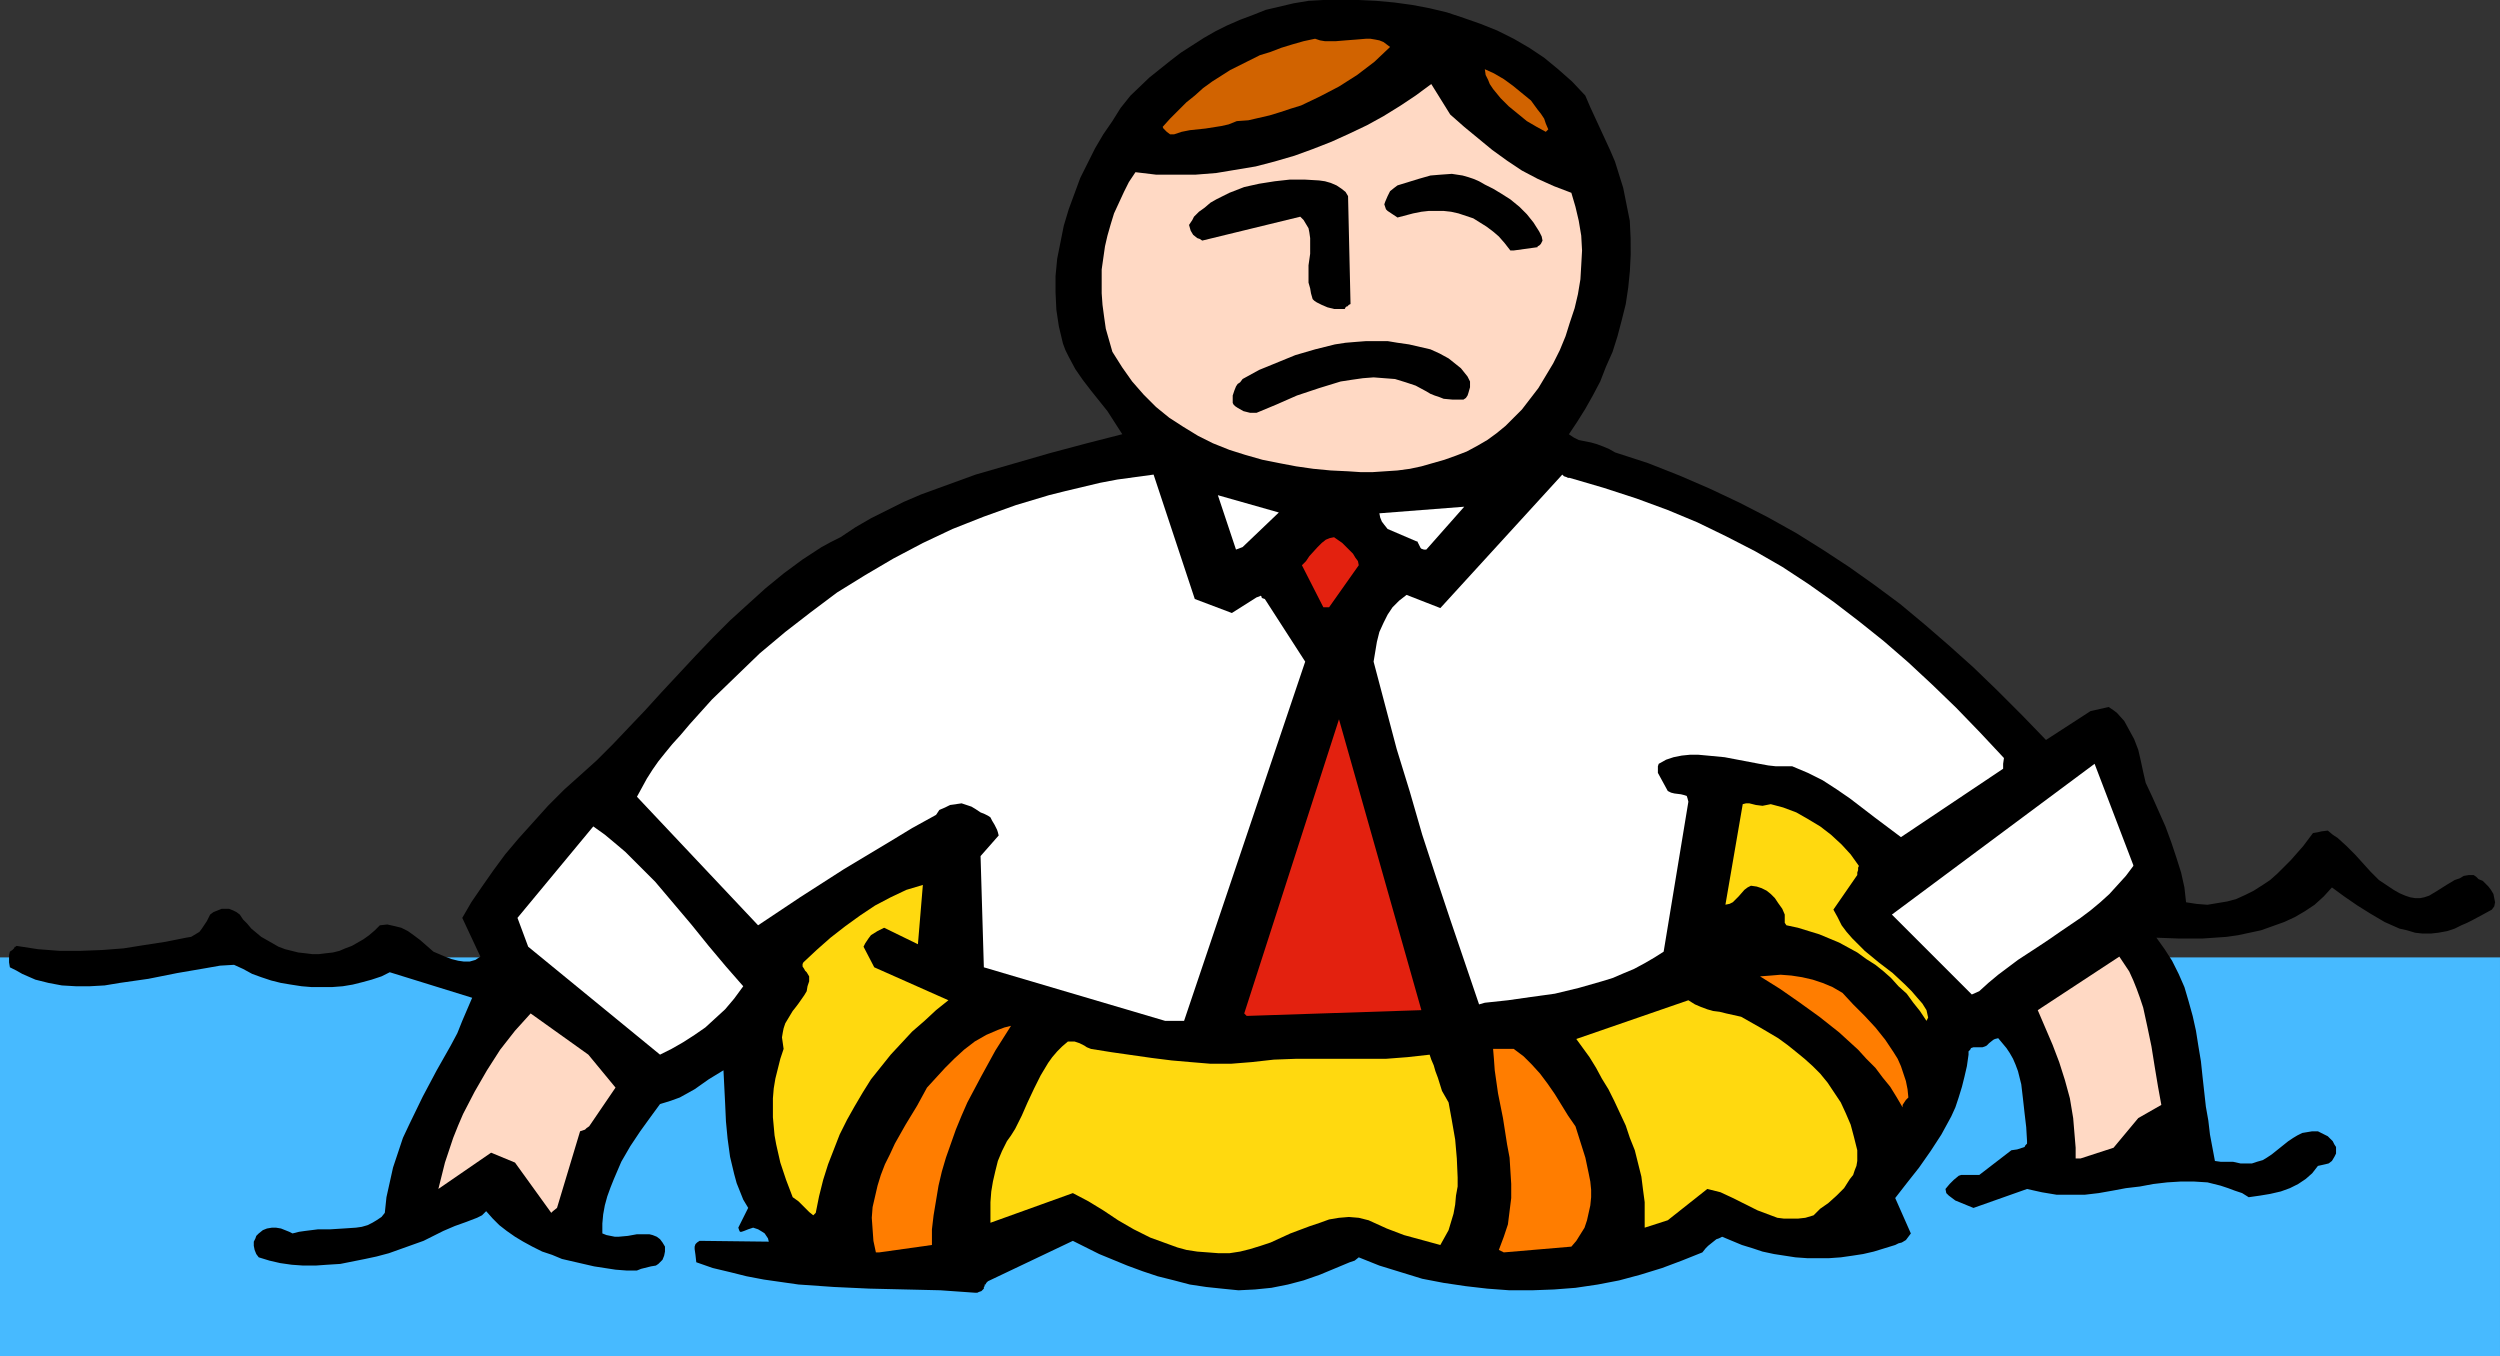
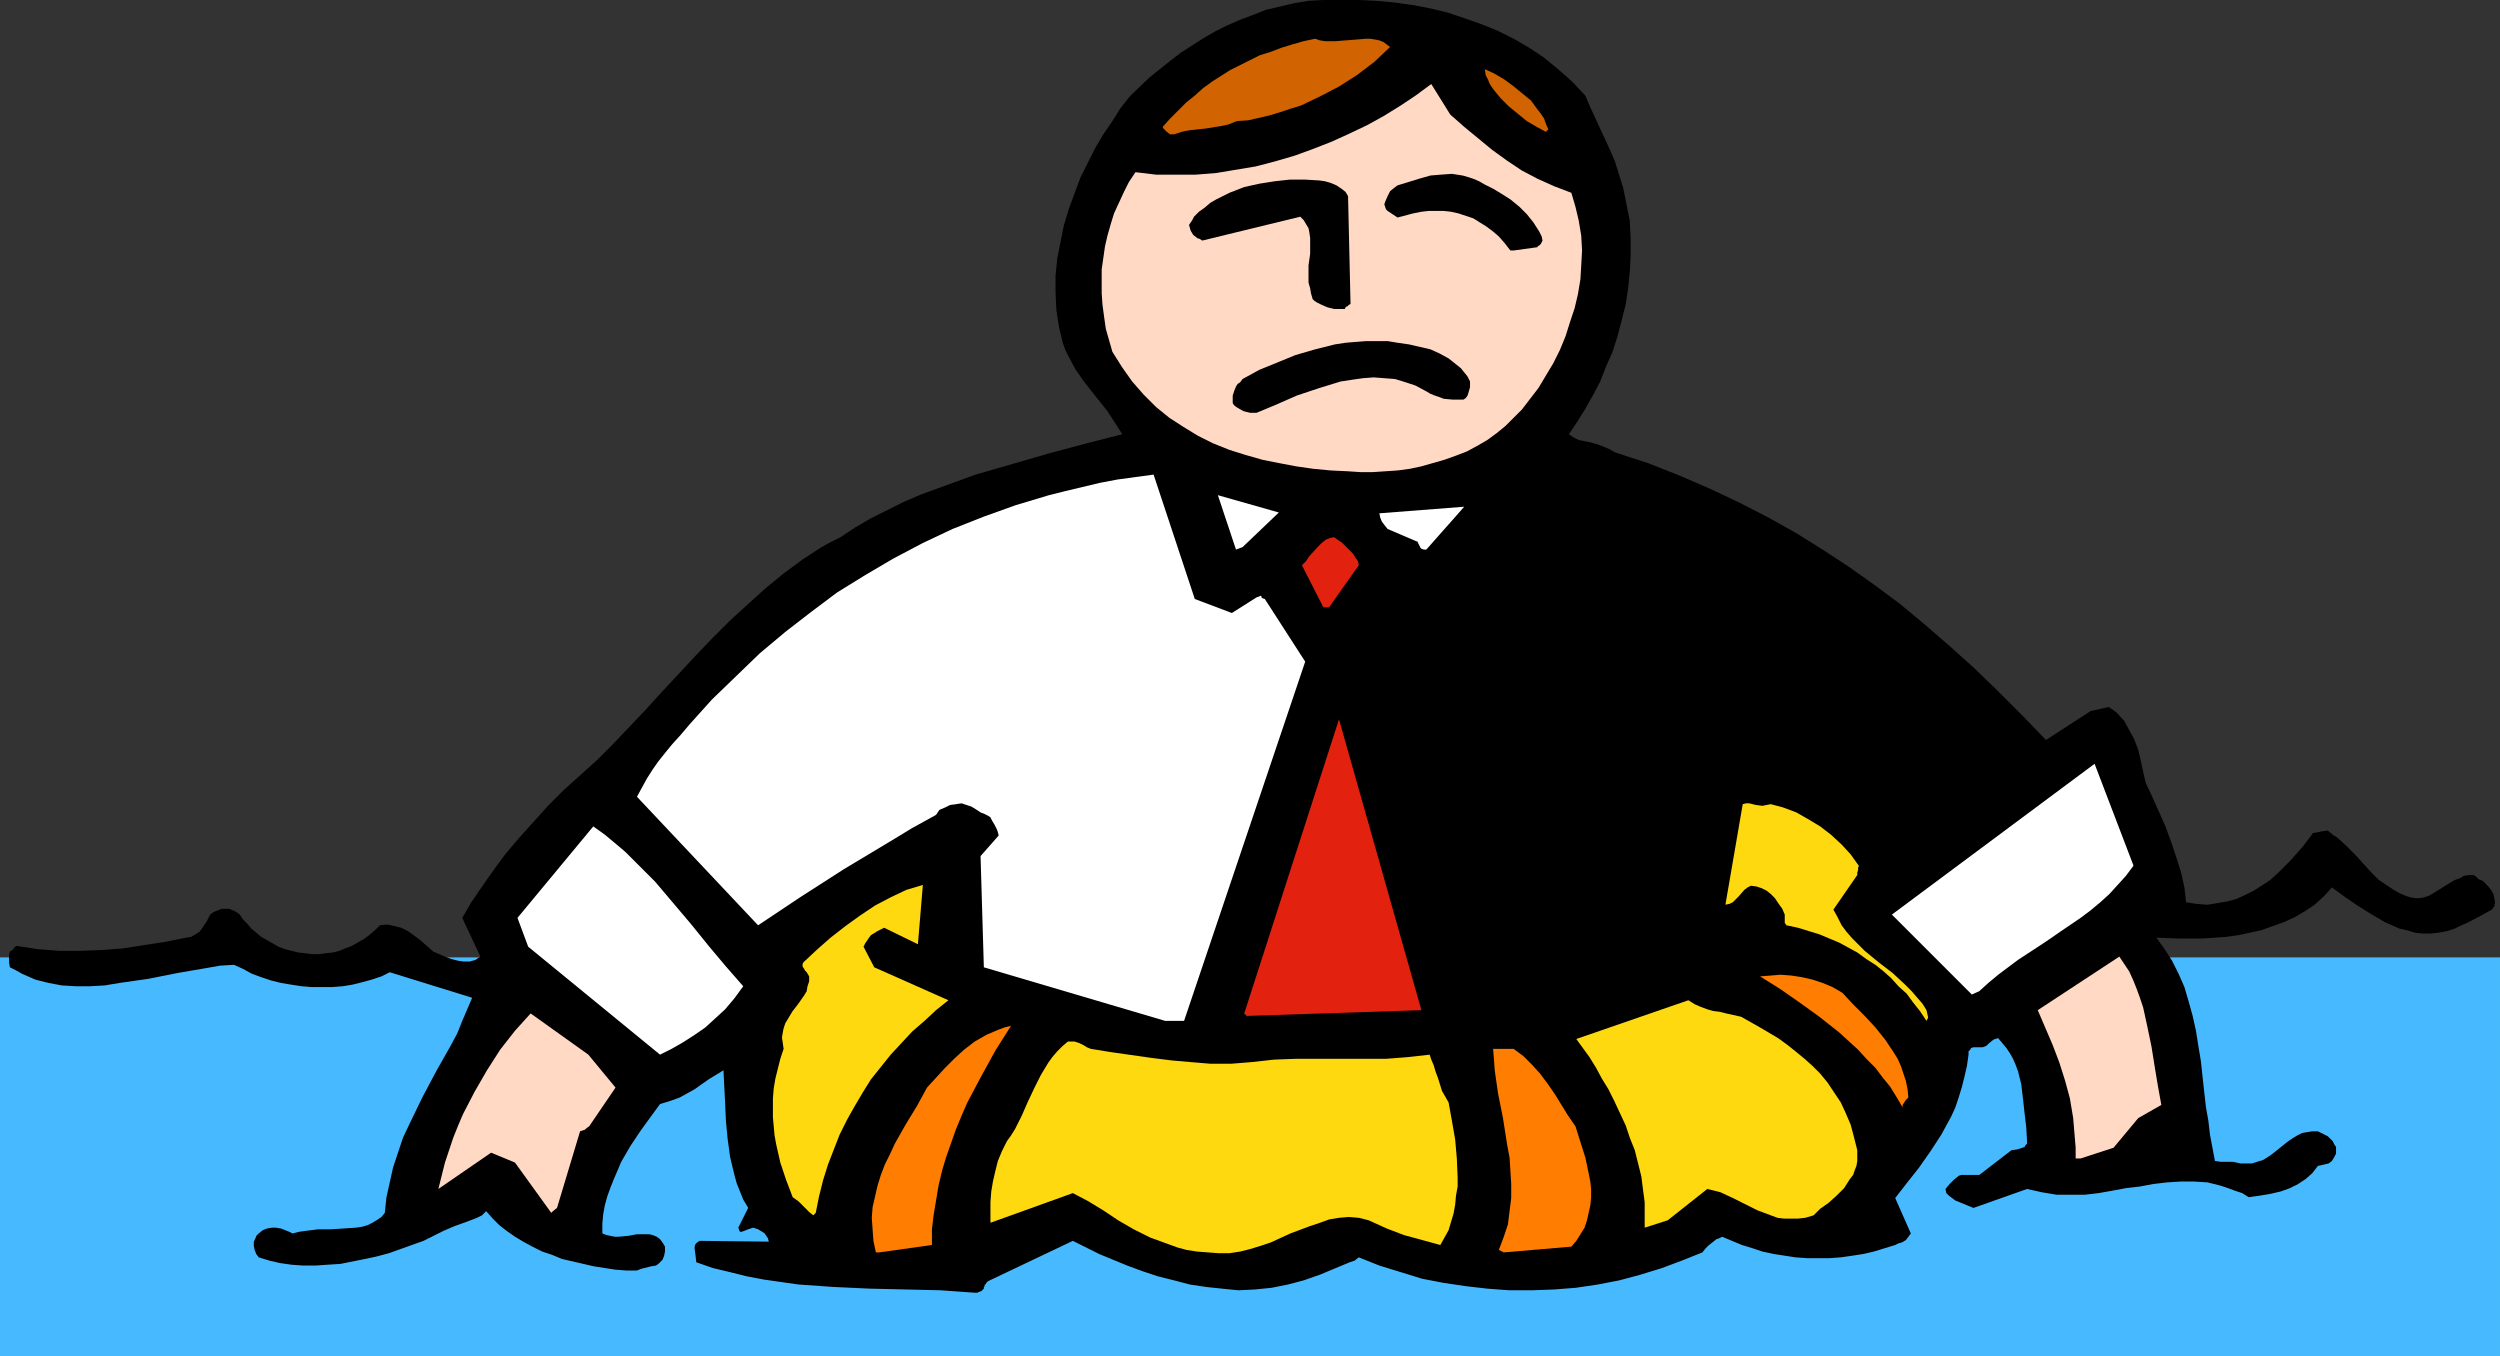
<svg xmlns="http://www.w3.org/2000/svg" xmlns:ns1="http://sodipodi.sourceforge.net/DTD/sodipodi-0.dtd" xmlns:ns2="http://www.inkscape.org/namespaces/inkscape" version="1.0" width="129.724mm" height="70.373mm" id="svg25" ns1:docname="Staying Afloat.wmf">
  <rect width="100%" height="100%" fill="#333333" stroke="none" />
  <ns1:namedview id="namedview25" pagecolor="#ffffff" bordercolor="#000000" borderopacity="0.25" ns2:showpageshadow="2" ns2:pageopacity="0.0" ns2:pagecheckerboard="0" ns2:deskcolor="#d1d1d1" ns2:document-units="mm" />
  <defs id="defs1">
    <pattern id="WMFhbasepattern" patternUnits="userSpaceOnUse" width="6" height="6" x="0" y="0" />
  </defs>
  <path style="fill:#47baff;fill-opacity:1;fill-rule:evenodd;stroke:none" d="m 0,187.768 h 490.294 v 78.21 H 0 Z" id="path1" />
  <path style="fill:#000000;fill-opacity:1;fill-rule:evenodd;stroke:none" d="m 191.334,253.535 h 0.323 l 0.323,-0.162 0.485,-0.162 0.485,-0.485 v -0.323 l 0.162,-0.162 v -0.162 -0.162 h 0.162 l 0.162,-0.323 0.323,-0.323 16.645,-7.918 2.586,1.293 2.586,1.293 2.747,1.131 2.747,1.131 3.07,1.131 2.909,0.97 3.232,0.808 3.07,0.808 3.232,0.485 3.07,0.323 3.232,0.323 3.232,-0.162 3.232,-0.323 3.232,-0.646 3.07,-0.808 3.232,-1.131 1.939,-0.808 1.939,-0.808 1.939,-0.808 0.97,-0.323 0.808,-0.646 4.04,1.616 4.202,1.293 4.202,1.293 4.202,0.808 4.363,0.646 4.202,0.485 4.363,0.323 h 4.363 l 4.363,-0.162 4.202,-0.323 4.363,-0.646 4.202,-0.808 4.202,-1.131 4.202,-1.293 3.878,-1.454 4.04,-1.616 0.646,-0.808 0.485,-0.485 0.808,-0.646 0.808,-0.646 0.485,-0.162 0.646,-0.323 1.939,0.808 1.939,0.808 2.101,0.646 1.939,0.646 2.262,0.485 2.101,0.323 2.101,0.323 2.262,0.162 h 2.262 2.101 l 2.262,-0.162 2.262,-0.323 2.101,-0.323 2.101,-0.485 2.101,-0.646 2.101,-0.646 0.646,-0.323 0.646,-0.162 0.808,-0.485 0.485,-0.646 0.485,-0.646 -3.07,-6.948 2.262,-2.909 2.424,-3.07 2.262,-3.232 2.101,-3.232 0.97,-1.777 0.97,-1.777 0.808,-1.777 0.646,-1.939 0.646,-2.101 0.485,-1.939 0.485,-2.101 0.323,-2.262 v -0.646 l 0.323,-0.323 0.162,-0.323 0.485,-0.162 h 0.97 0.808 l 0.485,-0.162 0.323,-0.162 0.485,-0.485 0.808,-0.646 0.323,-0.162 0.646,-0.162 0.808,0.97 0.808,0.97 0.646,0.97 0.646,1.131 0.485,1.131 0.485,1.293 0.646,2.585 0.323,2.747 0.323,2.909 0.323,2.747 0.162,2.747 v 0.485 l -0.323,0.323 -0.162,0.323 -0.485,0.162 -0.97,0.323 -1.131,0.162 -6.302,4.848 h -3.07 -0.485 l -0.485,0.162 -0.97,0.808 -0.808,0.808 -0.808,0.97 0.162,0.808 0.485,0.485 0.646,0.485 0.646,0.485 3.555,1.454 10.504,-3.717 1.454,0.323 1.454,0.323 2.909,0.485 h 2.747 2.747 l 2.747,-0.323 2.747,-0.485 2.586,-0.485 2.747,-0.323 2.586,-0.485 2.747,-0.323 2.586,-0.162 h 2.747 l 2.586,0.162 2.586,0.646 1.454,0.485 1.293,0.485 1.454,0.485 1.293,0.808 2.262,-0.323 1.939,-0.323 2.101,-0.485 1.778,-0.646 1.616,-0.808 1.454,-0.97 1.293,-1.131 1.131,-1.454 1.454,-0.323 0.646,-0.162 0.646,-0.485 0.485,-0.808 0.323,-0.646 v -0.646 -0.646 l -0.323,-0.485 -0.323,-0.646 -0.97,-0.97 -0.646,-0.323 -0.646,-0.323 -0.646,-0.323 h -1.131 l -0.97,0.162 -0.97,0.162 -0.97,0.485 -0.808,0.485 -0.97,0.646 -1.616,1.293 -1.616,1.293 -0.97,0.646 -0.808,0.485 -1.131,0.323 -0.97,0.323 h -1.131 -1.131 l -1.454,-0.323 h -1.293 -1.131 l -1.131,-0.162 -0.485,-2.585 -0.485,-2.585 -0.323,-2.747 -0.485,-2.747 -0.646,-5.817 -0.323,-3.07 -0.485,-2.909 -0.485,-3.07 -0.646,-2.909 -0.808,-2.909 -0.808,-2.747 -1.131,-2.585 -1.293,-2.585 -1.454,-2.262 -1.616,-2.262 4.363,0.162 h 4.686 l 4.686,-0.323 2.262,-0.323 2.262,-0.485 2.262,-0.485 2.262,-0.808 2.262,-0.808 2.101,-0.97 1.939,-1.131 1.939,-1.293 1.778,-1.616 1.616,-1.777 2.424,1.777 2.586,1.777 2.586,1.616 2.747,1.616 1.454,0.646 1.454,0.646 1.454,0.323 1.616,0.485 1.454,0.162 h 1.616 l 1.454,-0.162 1.778,-0.323 1.454,-0.485 1.293,-0.646 1.131,-0.485 0.97,-0.485 2.101,-1.131 1.778,-0.97 0.485,-0.646 0.162,-0.808 -0.162,-0.808 -0.162,-0.808 -0.485,-0.808 -0.485,-0.646 -0.646,-0.646 -0.485,-0.485 -0.808,-0.323 -0.485,-0.485 -0.485,-0.323 h -0.162 -0.808 l -0.97,0.162 -0.808,0.485 -0.97,0.323 -1.616,0.97 -1.778,1.131 -1.616,0.97 -0.97,0.323 -0.808,0.162 h -0.97 l -0.97,-0.162 -0.97,-0.323 -1.131,-0.485 -1.131,-0.646 -0.97,-0.646 -1.939,-1.293 -1.616,-1.616 -3.07,-3.393 -1.616,-1.616 -1.778,-1.616 -0.97,-0.646 -0.97,-0.808 -1.293,0.162 -0.646,0.162 -0.97,0.162 -0.97,1.293 -0.97,1.293 -2.424,2.747 -1.293,1.293 -1.293,1.293 -1.454,1.293 -1.454,0.97 -1.778,1.131 -1.616,0.808 -1.778,0.808 -1.778,0.485 -1.939,0.323 -1.939,0.323 -2.101,-0.162 -2.101,-0.323 -0.323,-2.909 -0.646,-2.909 -0.97,-3.07 -0.97,-2.909 -1.131,-3.07 -1.293,-2.909 -1.293,-2.909 -1.293,-2.747 -0.485,-2.101 -0.485,-2.262 -0.485,-2.101 -0.808,-2.101 -0.97,-1.777 -0.97,-1.777 -1.454,-1.616 -0.646,-0.485 -0.97,-0.646 -3.555,0.808 -8.726,5.656 -4.686,-4.848 -4.848,-4.848 -4.686,-4.525 -4.686,-4.201 -4.848,-4.201 -4.848,-4.04 -5.01,-3.717 -5.01,-3.555 -5.171,-3.393 -5.171,-3.232 -5.494,-3.07 -5.656,-2.909 -5.818,-2.747 -5.979,-2.585 -6.141,-2.424 -6.464,-2.101 -1.131,-0.646 -1.131,-0.485 -1.293,-0.485 -1.131,-0.323 -2.424,-0.485 -0.97,-0.485 -0.97,-0.646 1.616,-2.424 1.616,-2.585 1.454,-2.585 1.454,-2.747 1.131,-2.909 1.293,-2.909 0.97,-3.07 0.808,-3.07 0.808,-3.232 0.485,-3.232 0.323,-3.232 0.162,-3.232 V 46.699 l -0.162,-3.393 -0.646,-3.232 -0.646,-3.232 -0.808,-2.585 -0.808,-2.585 -0.97,-2.262 -0.97,-2.101 -0.97,-2.101 -0.97,-2.101 -0.97,-2.101 -0.97,-2.262 -2.586,-2.747 -2.747,-2.424 -2.747,-2.262 -2.909,-1.939 -3.07,-1.777 -3.232,-1.616 -3.232,-1.293 -3.232,-1.131 -3.394,-1.131 -3.394,-0.808 -3.394,-0.646 -3.555,-0.485 L 269.872,0.162 266.478,0 h -3.555 -3.394 l -2.909,0.162 -2.909,0.485 -2.747,0.646 -2.747,0.646 -2.424,0.97 -2.586,0.97 -2.586,1.131 -2.262,1.131 -2.262,1.293 -2.262,1.454 -2.262,1.454 -2.101,1.616 -4.04,3.232 -3.717,3.555 -1.939,2.424 -1.616,2.585 -1.778,2.585 -1.616,2.747 -1.454,2.909 -1.454,2.909 -1.131,3.07 -1.131,3.07 -0.97,3.232 -0.646,3.232 -0.646,3.232 -0.323,3.393 v 3.232 l 0.162,3.393 0.485,3.232 0.808,3.393 0.485,1.293 0.646,1.293 1.293,2.424 1.454,2.101 1.616,2.101 3.232,4.04 1.454,2.262 1.454,2.262 -6.949,1.777 -7.272,1.939 -7.272,2.101 -7.272,2.101 -3.555,1.293 -3.555,1.293 -3.555,1.293 -3.394,1.454 -3.232,1.616 -3.232,1.616 -3.07,1.777 -2.909,1.939 -1.939,0.97 -1.778,0.97 -3.717,2.424 -3.717,2.747 -3.555,2.909 -3.394,3.07 -3.555,3.232 -3.394,3.393 -3.394,3.555 -6.626,7.11 -3.232,3.555 -3.232,3.393 -3.07,3.232 -3.232,3.232 -3.232,2.909 -3.07,2.747 -3.232,3.232 -2.909,3.232 -2.909,3.232 -2.586,3.07 -2.262,3.07 -2.262,3.232 -2.101,3.07 -1.778,3.07 3.555,7.595 -0.485,0.323 -0.485,0.323 -1.131,0.323 h -1.131 l -1.131,-0.162 -1.293,-0.323 -1.293,-0.485 -1.131,-0.485 -1.131,-0.485 -1.293,-1.131 -1.293,-1.131 -1.293,-0.97 -1.131,-0.808 -1.293,-0.646 -1.293,-0.323 -1.454,-0.323 -1.454,0.162 -0.97,0.97 -1.131,0.97 -1.131,0.808 -1.131,0.646 -1.131,0.646 -1.293,0.485 -1.131,0.485 -1.293,0.323 -1.454,0.162 -1.293,0.162 h -1.293 l -1.293,-0.162 -1.454,-0.162 -1.293,-0.323 -1.293,-0.323 -1.293,-0.485 -2.262,-1.293 -1.131,-0.646 -1.939,-1.616 -0.808,-0.97 -0.808,-0.808 -0.646,-0.97 -0.646,-0.485 -0.646,-0.323 -0.808,-0.323 H 44.117 43.47 l -0.808,0.323 -0.808,0.323 -0.646,0.485 -0.646,1.293 -0.97,1.454 -0.485,0.646 -0.808,0.485 -0.808,0.485 -0.97,0.162 -4.04,0.808 -4.202,0.646 -4.04,0.646 -4.202,0.323 -4.202,0.162 H 11.635 L 7.434,186.152 3.232,185.505 3.07,185.667 H 2.909 l -0.162,0.323 -0.323,0.323 -0.485,0.323 -0.162,0.646 v 0.646 0.808 l 0.162,0.97 1.293,0.646 1.131,0.646 2.586,1.131 2.586,0.646 2.586,0.485 2.747,0.162 h 2.747 l 2.909,-0.162 2.909,-0.485 5.656,-0.808 5.656,-1.131 5.656,-0.97 2.747,-0.485 2.747,-0.162 1.778,0.808 1.778,0.97 1.778,0.646 1.939,0.646 1.939,0.485 1.939,0.323 2.101,0.323 1.939,0.162 h 2.101 1.939 l 2.101,-0.162 1.939,-0.323 1.939,-0.485 1.778,-0.485 1.939,-0.646 1.616,-0.808 16.16,5.009 -0.97,2.262 -0.97,2.262 -0.97,2.424 -1.293,2.424 -2.747,4.848 -2.747,5.171 -2.586,5.332 -1.293,2.747 -0.97,2.909 -0.97,2.909 -0.646,2.909 -0.646,2.909 -0.323,3.07 -0.646,0.808 -0.97,0.646 -0.808,0.485 -0.97,0.485 -1.131,0.323 -1.131,0.162 -2.424,0.162 -2.586,0.162 H 62.378 l -2.586,0.323 -1.131,0.162 -1.293,0.323 -0.646,-0.323 -0.808,-0.323 -0.808,-0.323 -0.97,-0.162 H 53.328 l -0.97,0.162 -0.808,0.323 -0.808,0.646 -0.162,0.162 -0.323,0.323 -0.162,0.485 -0.323,0.646 v 0.808 l 0.162,0.808 0.323,0.808 0.485,0.646 2.101,0.646 2.101,0.485 2.262,0.323 2.262,0.162 h 2.424 l 2.262,-0.162 2.586,-0.162 2.424,-0.485 2.424,-0.485 2.262,-0.485 2.424,-0.646 2.262,-0.808 2.262,-0.808 2.262,-0.808 1.939,-0.97 1.939,-0.97 1.131,-0.485 1.131,-0.485 2.262,-0.808 2.101,-0.808 0.97,-0.485 0.808,-0.808 1.293,1.454 1.293,1.293 1.454,1.131 1.616,1.131 1.616,0.97 1.778,0.97 1.939,0.97 1.939,0.646 1.939,0.808 2.101,0.485 2.101,0.485 2.101,0.485 2.101,0.323 2.101,0.323 2.101,0.162 h 2.101 l 0.808,-0.323 0.646,-0.162 0.646,-0.162 0.646,-0.162 0.97,-0.162 0.485,-0.323 0.323,-0.323 0.485,-0.485 0.323,-0.808 0.162,-0.808 v -0.97 l -0.485,-0.808 -0.485,-0.646 -0.646,-0.485 -0.808,-0.323 -0.646,-0.162 h -0.808 -1.616 l -1.778,0.323 -1.778,0.162 h -0.808 l -0.808,-0.162 -0.808,-0.162 -0.808,-0.323 v -1.939 l 0.162,-1.777 0.323,-1.777 0.485,-1.777 0.646,-1.777 0.646,-1.616 1.454,-3.393 1.778,-3.07 1.939,-2.909 2.101,-2.909 1.778,-2.424 2.101,-0.646 1.778,-0.646 1.454,-0.808 1.454,-0.808 2.747,-1.939 2.909,-1.777 0.162,3.232 0.162,3.232 0.162,3.555 0.323,3.393 0.485,3.555 0.808,3.393 0.485,1.777 0.646,1.616 0.646,1.616 0.97,1.616 -1.939,3.878 0.162,0.485 0.162,0.323 h 0.323 l 0.485,-0.162 0.808,-0.323 0.485,-0.162 0.485,-0.162 0.97,0.323 0.808,0.485 0.485,0.323 0.646,0.97 0.162,0.646 -13.574,-0.162 -0.485,0.323 -0.323,0.323 -0.162,0.485 v 0.485 l 0.162,1.131 0.162,1.454 3.232,1.131 3.394,0.808 3.232,0.808 3.394,0.646 3.394,0.485 3.394,0.485 6.949,0.485 6.949,0.323 6.949,0.162 6.949,0.162 z" id="path2" />
  <path style="fill:#ff7d00;fill-opacity:1;fill-rule:evenodd;stroke:none" d="m 172.427,245.617 10.342,-1.454 v -3.07 l 0.323,-2.747 0.485,-2.909 0.485,-2.909 0.646,-2.747 0.808,-2.747 0.97,-2.747 0.97,-2.747 1.131,-2.747 1.131,-2.585 2.747,-5.171 2.747,-5.009 3.07,-4.848 -1.293,0.323 -1.293,0.485 -1.131,0.485 -1.131,0.485 -2.262,1.293 -2.101,1.616 -1.939,1.777 -1.778,1.777 -3.555,3.878 -1.939,3.555 -2.262,3.717 -2.101,3.717 -0.97,2.101 -0.97,1.939 -0.808,2.101 -0.646,2.101 -0.485,2.101 -0.485,2.101 -0.162,2.101 0.162,2.262 0.162,2.262 0.485,2.262 z" id="path3" />
  <path style="fill:#ffd90f;fill-opacity:1;fill-rule:evenodd;stroke:none" d="m 236.905,245.617 2.101,0.162 h 2.101 l 2.101,-0.323 1.939,-0.485 2.101,-0.646 1.939,-0.646 3.878,-1.777 3.878,-1.454 1.939,-0.646 1.778,-0.646 1.939,-0.323 1.939,-0.162 1.939,0.162 1.939,0.485 1.778,0.808 1.778,0.808 3.394,1.293 3.555,0.97 3.555,0.97 0.808,-1.454 0.808,-1.454 0.485,-1.616 0.485,-1.616 0.323,-1.777 0.162,-1.777 0.323,-1.777 v -1.777 l -0.162,-3.717 -0.323,-3.717 -0.646,-3.717 -0.646,-3.555 -0.646,-1.131 -0.646,-1.131 -0.808,-2.585 -0.485,-1.293 -0.323,-1.131 -0.485,-1.131 -0.323,-0.97 -4.363,0.485 -4.202,0.323 h -4.363 -13.251 l -4.363,0.162 -4.363,0.485 -4.04,0.323 h -4.04 l -3.878,-0.323 -3.717,-0.323 -3.878,-0.485 -7.918,-1.131 -4.04,-0.646 -0.808,-0.323 -0.485,-0.323 -0.97,-0.485 -0.97,-0.323 h -0.646 -0.646 l -1.131,0.97 -0.97,0.97 -0.97,1.131 -0.808,1.131 -1.454,2.424 -1.293,2.585 -1.293,2.747 -1.131,2.585 -1.293,2.585 -0.808,1.293 -0.808,1.131 -0.97,1.939 -0.808,1.939 -0.485,1.939 -0.485,2.101 -0.323,1.939 -0.162,2.101 v 2.101 1.939 l 16.16,-5.817 3.07,1.616 2.909,1.777 2.909,1.939 3.07,1.777 3.232,1.616 1.778,0.646 1.778,0.646 1.778,0.646 1.778,0.485 2.101,0.323 z" id="path4" />
  <path style="fill:#ff7d00;fill-opacity:1;fill-rule:evenodd;stroke:none" d="m 294.92,245.617 13.251,-1.131 0.97,-1.131 0.808,-1.293 0.808,-1.293 0.485,-1.454 0.323,-1.454 0.323,-1.454 0.162,-1.616 v -1.454 l -0.162,-1.616 -0.323,-1.616 -0.646,-3.07 -0.97,-3.07 -0.97,-3.07 -1.454,-2.101 -1.293,-2.101 -1.293,-2.101 -1.454,-2.101 -1.454,-1.939 -1.616,-1.777 -1.616,-1.616 -1.939,-1.454 h -4.04 l 0.162,1.939 0.162,2.262 0.323,2.262 0.323,2.262 0.97,4.848 0.808,5.171 0.485,2.585 0.162,2.585 0.162,2.585 v 2.747 l -0.323,2.585 -0.323,2.585 -0.808,2.424 -0.97,2.585 z" id="path5" />
  <path style="fill:#ffd90f;fill-opacity:1;fill-rule:evenodd;stroke:none" d="m 322.553,240.769 4.525,-1.454 7.757,-6.14 1.293,0.323 1.293,0.323 2.424,1.131 4.848,2.424 2.586,0.97 1.293,0.485 1.293,0.162 h 1.454 1.293 l 1.454,-0.162 1.616,-0.485 0.646,-0.646 0.646,-0.646 1.616,-1.131 1.616,-1.454 1.454,-1.454 1.131,-1.777 0.646,-0.808 0.323,-0.97 0.323,-0.808 0.162,-0.97 v -1.131 -0.97 l -0.646,-2.585 -0.646,-2.424 -0.97,-2.262 -0.97,-2.101 -1.293,-1.939 -1.293,-1.939 -1.454,-1.777 -1.454,-1.454 -1.616,-1.454 -1.778,-1.454 -1.616,-1.293 -1.778,-1.293 -3.555,-2.101 -3.717,-2.101 -1.454,-0.323 -1.454,-0.323 -1.293,-0.323 -1.293,-0.162 -1.131,-0.323 -1.293,-0.485 -1.131,-0.485 -1.293,-0.808 -21.978,7.595 1.293,1.777 1.293,1.777 1.293,2.101 1.131,2.101 1.293,2.101 1.131,2.262 1.131,2.424 1.131,2.424 0.808,2.424 0.97,2.424 0.646,2.585 0.646,2.585 0.323,2.585 0.323,2.424 v 2.585 z" id="path6" />
  <path style="fill:#ffd90f;fill-opacity:1;fill-rule:evenodd;stroke:none" d="m 159.984,237.86 0.646,-3.232 0.808,-3.232 0.97,-3.07 1.131,-2.909 1.131,-2.909 1.454,-2.909 1.454,-2.585 1.616,-2.747 1.616,-2.585 1.939,-2.424 1.939,-2.424 2.101,-2.262 2.101,-2.262 2.424,-2.101 2.262,-2.101 2.424,-1.939 -14.544,-6.464 -2.101,-4.04 0.323,-0.646 0.323,-0.485 0.323,-0.485 0.485,-0.646 1.293,-0.808 1.293,-0.646 6.626,3.232 0.97,-11.634 -3.232,0.97 -3.07,1.454 -3.07,1.616 -2.909,1.939 -2.909,2.101 -2.909,2.262 -2.747,2.424 -2.586,2.424 -0.162,0.323 v 0.485 l 0.323,0.485 0.162,0.323 0.323,0.323 0.485,0.808 v 0.97 l -0.323,0.97 -0.162,0.97 -0.485,0.808 -1.131,1.616 -0.485,0.646 -0.646,0.808 -0.97,1.616 -0.485,0.808 -0.323,0.97 -0.162,0.808 -0.162,0.97 0.162,1.131 0.162,1.131 -0.646,1.939 -0.485,1.939 -0.485,1.939 -0.323,1.939 -0.162,1.939 v 1.777 1.939 l 0.162,1.777 0.162,1.777 0.323,1.777 0.808,3.555 1.131,3.393 1.293,3.393 1.131,0.808 1.131,1.131 0.97,0.97 0.808,0.646 z" id="path7" />
  <path style="fill:#ffd9c4;fill-opacity:1;fill-rule:evenodd;stroke:none" d="m 108.433,237.537 0.808,-0.646 4.525,-15.028 0.485,-0.162 0.485,-0.162 0.323,-0.323 0.485,-0.323 5.171,-7.595 -5.333,-6.464 -11.312,-8.079 -3.07,3.393 -2.909,3.717 -2.586,4.04 -2.424,4.201 -2.262,4.363 -0.97,2.262 -0.97,2.424 -0.808,2.424 -0.808,2.424 -0.646,2.585 -0.646,2.585 10.342,-7.11 4.686,1.939 7.11,9.857 z" id="path8" />
  <path style="fill:#ffd9c4;fill-opacity:1;fill-rule:evenodd;stroke:none" d="m 408.04,227.195 6.464,-2.101 4.848,-5.817 4.525,-2.585 -0.646,-3.555 -0.646,-3.878 -0.646,-4.04 -0.808,-3.878 -0.808,-3.717 -0.646,-1.939 -0.646,-1.777 -0.646,-1.616 -0.808,-1.777 -0.97,-1.454 -0.97,-1.454 -15.998,10.503 1.454,3.393 1.454,3.393 1.293,3.393 1.131,3.555 0.97,3.555 0.646,3.878 0.323,3.878 0.162,1.939 v 2.101 z" id="path9" />
  <path style="fill:#ff7d00;fill-opacity:1;fill-rule:evenodd;stroke:none" d="m 373.134,217.177 v -0.485 l 0.323,-0.485 0.323,-0.485 0.485,-0.485 -0.162,-1.616 -0.323,-1.616 -0.485,-1.454 -0.485,-1.454 -0.646,-1.454 -0.808,-1.293 -1.616,-2.424 -1.939,-2.424 -2.101,-2.262 -2.262,-2.262 -2.101,-2.262 -1.939,-1.131 -1.939,-0.808 -1.939,-0.646 -2.101,-0.485 -2.101,-0.323 -2.101,-0.162 -1.939,0.162 -2.101,0.162 3.878,2.424 3.717,2.585 4.04,2.909 3.878,3.07 3.717,3.393 1.616,1.777 1.778,1.777 1.454,1.939 1.454,1.777 1.293,2.101 z" id="path10" />
  <path style="fill:#ffffff;fill-opacity:1;fill-rule:evenodd;stroke:none" d="m 129.441,206.835 2.262,-1.131 2.262,-1.293 2.262,-1.454 2.101,-1.454 1.939,-1.777 1.939,-1.777 1.778,-2.101 1.778,-2.424 -3.394,-3.878 -3.394,-4.04 -3.394,-4.201 -3.555,-4.201 -3.555,-4.201 -3.878,-3.878 -1.939,-1.939 -2.101,-1.777 -1.939,-1.616 -2.262,-1.616 -14.867,17.936 2.101,5.656 z" id="path11" />
  <path style="fill:#ffffff;fill-opacity:1;fill-rule:evenodd;stroke:none" d="m 228.502,200.21 h 3.717 l 23.755,-70.453 -7.918,-12.281 -0.485,-0.162 -0.162,-0.162 v -0.162 l -0.162,-0.162 v 0 l -0.323,0.162 -0.485,0.162 -4.848,3.07 -7.272,-2.747 -8.08,-24.4 -3.555,0.485 -3.555,0.485 -3.394,0.646 -3.394,0.808 -3.394,0.808 -3.232,0.808 -6.464,1.939 -6.302,2.262 -6.141,2.424 -5.818,2.747 -5.818,3.07 -5.494,3.232 -5.494,3.393 -5.171,3.878 -5.01,3.878 -5.01,4.201 -4.686,4.525 -4.686,4.525 -4.363,4.848 -1.778,2.101 -1.616,1.777 -1.454,1.777 -1.293,1.616 -1.131,1.616 -1.131,1.777 -0.97,1.777 -0.97,1.777 23.755,25.208 8.242,-5.494 8.565,-5.494 8.888,-5.332 4.525,-2.747 4.686,-2.585 0.646,-0.97 1.131,-0.485 0.97,-0.485 1.131,-0.162 1.131,-0.162 0.97,0.323 0.97,0.323 0.808,0.485 0.485,0.323 0.485,0.323 0.808,0.323 0.646,0.323 0.485,0.323 0.162,0.323 0.162,0.323 0.485,0.808 0.485,0.97 0.162,0.485 0.162,0.646 -3.555,4.04 0.646,21.815 z" id="path12" />
  <path style="fill:#ffd90f;fill-opacity:1;fill-rule:evenodd;stroke:none" d="m 378.144,199.564 -0.323,-1.454 -0.808,-1.293 -1.131,-1.293 -0.97,-1.131 -1.293,-1.293 -2.424,-2.262 -2.747,-2.101 -2.747,-2.262 -1.131,-1.131 -1.293,-1.293 -1.131,-1.293 -0.97,-1.293 -0.808,-1.616 -0.808,-1.454 4.686,-6.787 v -0.485 l 0.162,-0.485 v -0.485 l 0.162,-0.323 -1.616,-2.262 -1.778,-1.939 -2.101,-1.939 -2.101,-1.616 -2.424,-1.454 -2.262,-1.293 -2.586,-0.97 -2.424,-0.646 -0.808,0.162 -0.808,0.162 -1.293,-0.162 -1.293,-0.323 h -0.646 l -0.646,0.162 -3.394,19.714 0.808,-0.162 0.646,-0.323 0.485,-0.485 0.646,-0.646 1.131,-1.293 0.646,-0.485 0.646,-0.323 1.131,0.162 0.97,0.323 0.97,0.485 0.808,0.646 0.808,0.808 0.646,0.97 0.808,1.131 0.485,1.131 v 0.97 0.646 l 0.323,0.485 2.262,0.485 2.101,0.646 2.101,0.646 1.939,0.808 1.939,0.808 1.778,0.97 1.778,0.97 1.778,1.293 1.778,1.131 1.616,1.293 1.454,1.293 1.454,1.616 1.616,1.454 1.293,1.777 1.293,1.616 1.293,1.939 z" id="path13" />
  <path style="fill:#e3210f;fill-opacity:1;fill-rule:evenodd;stroke:none" d="m 244.501,199.24 34.259,-1.131 -16.16,-57.041 -18.584,57.688 z" id="path14" />
-   <path style="fill:#ffffff;fill-opacity:1;fill-rule:evenodd;stroke:none" d="m 291.203,196.655 4.525,-0.485 4.525,-0.646 4.686,-0.646 4.686,-1.131 4.525,-1.293 2.101,-0.646 2.262,-0.97 1.939,-0.808 2.101,-1.131 1.939,-1.131 1.778,-1.131 4.848,-29.409 -0.162,-0.646 -0.162,-0.485 -0.485,-0.162 -0.646,-0.162 -1.293,-0.162 -0.646,-0.162 -0.646,-0.323 -1.939,-3.555 v -0.323 -0.485 -0.485 l 0.162,-0.485 1.454,-0.808 1.454,-0.485 1.616,-0.323 1.616,-0.162 h 1.616 l 1.778,0.162 3.394,0.323 3.394,0.646 3.394,0.646 1.778,0.323 1.454,0.162 h 1.616 1.616 l 3.07,1.293 2.909,1.454 2.747,1.777 2.586,1.777 4.848,3.717 5.171,3.878 20.038,-13.412 v -0.485 -0.485 l 0.162,-1.131 -4.686,-5.009 -4.686,-4.848 -4.686,-4.525 -4.686,-4.363 -4.848,-4.201 -4.848,-3.878 -4.848,-3.717 -5.01,-3.555 -5.171,-3.393 -5.333,-3.07 -5.656,-2.909 -5.656,-2.747 -5.818,-2.424 -6.141,-2.262 -6.464,-2.101 -6.626,-1.939 h -0.323 l -0.323,-0.162 -0.485,-0.162 -0.323,-0.323 v 0 l -23.917,26.178 -6.626,-2.585 -1.454,1.131 -1.293,1.293 -0.97,1.454 -0.808,1.616 -0.808,1.777 -0.485,1.939 -0.323,1.939 -0.323,1.939 2.262,8.564 2.262,8.564 2.586,8.403 2.424,8.403 2.747,8.403 2.747,8.241 5.656,16.644 z" id="path15" />
  <path style="fill:#ffffff;fill-opacity:1;fill-rule:evenodd;stroke:none" d="m 388.163,194.393 1.778,-1.616 1.939,-1.616 3.878,-2.909 4.202,-2.747 1.939,-1.293 2.101,-1.454 4.04,-2.747 1.939,-1.454 1.939,-1.616 1.778,-1.616 1.616,-1.777 1.616,-1.777 1.454,-1.939 v -0.162 l -7.595,-19.876 -39.754,29.571 15.675,15.674 z" id="path16" />
  <path style="fill:#e3210f;fill-opacity:1;fill-rule:evenodd;stroke:none" d="m 260.661,119.092 5.818,-8.241 -0.162,-0.808 -0.485,-0.646 -0.485,-0.808 -0.646,-0.646 -1.454,-1.454 -1.616,-1.131 -0.808,0.162 -0.808,0.323 -0.808,0.646 -0.808,0.808 -1.616,1.777 -0.646,0.97 -0.808,0.808 4.202,8.241 z" id="path17" />
  <path style="fill:#ffffff;fill-opacity:1;fill-rule:evenodd;stroke:none" d="m 243.693,107.296 7.11,-6.787 -11.958,-3.393 3.555,10.665 z" id="path18" />
  <path style="fill:#ffffff;fill-opacity:1;fill-rule:evenodd;stroke:none" d="m 279.729,107.78 7.434,-8.403 -16.645,1.293 0.162,0.808 0.323,0.808 0.485,0.646 0.646,0.808 5.656,2.424 h 0.162 l 0.162,0.323 0.162,0.323 0.162,0.323 0.162,0.323 0.162,0.162 0.485,0.162 z" id="path19" />
  <path style="fill:#ffd9c4;fill-opacity:1;fill-rule:evenodd;stroke:none" d="m 264.377,92.429 2.424,0.162 h 2.424 l 2.424,-0.162 2.424,-0.162 2.424,-0.323 2.262,-0.485 2.262,-0.646 2.262,-0.646 2.262,-0.808 2.101,-0.808 2.101,-1.131 1.939,-1.131 1.778,-1.293 1.778,-1.454 1.616,-1.616 1.616,-1.616 1.616,-2.101 1.616,-2.101 1.454,-2.424 1.454,-2.424 1.293,-2.585 1.131,-2.747 0.808,-2.585 0.97,-2.909 0.646,-2.747 0.485,-2.909 0.162,-2.747 0.162,-2.909 -0.162,-2.909 -0.485,-2.909 -0.646,-2.747 -0.808,-2.747 -3.394,-1.293 -3.232,-1.454 -3.07,-1.616 -2.909,-1.939 -2.909,-2.101 -2.747,-2.262 -2.747,-2.262 -2.747,-2.424 -3.717,-5.979 -3.07,2.262 -2.909,1.939 -3.394,2.101 -3.232,1.777 -3.394,1.616 -3.555,1.616 -3.717,1.454 -3.555,1.293 -3.878,1.131 -3.717,0.97 -3.878,0.646 -3.878,0.646 -4.04,0.323 h -3.878 -3.878 l -4.04,-0.485 -1.293,1.939 -0.97,1.939 -0.97,2.101 -0.97,2.101 -0.646,2.101 -0.646,2.262 -0.485,2.101 -0.323,2.262 -0.323,2.262 v 2.424 2.262 l 0.162,2.262 0.323,2.424 0.323,2.262 0.646,2.262 0.646,2.262 1.939,3.07 1.939,2.747 2.262,2.585 2.424,2.424 2.586,2.101 2.747,1.777 2.909,1.777 2.909,1.454 3.232,1.293 3.07,0.97 3.394,0.97 3.232,0.646 3.394,0.646 3.394,0.485 3.394,0.323 z" id="path20" />
  <path style="fill:#000000;fill-opacity:1;fill-rule:evenodd;stroke:none" d="m 246.44,80.957 3.878,-1.616 4.04,-1.777 4.363,-1.454 2.101,-0.646 2.101,-0.646 2.101,-0.323 2.262,-0.323 2.101,-0.162 2.101,0.162 2.101,0.162 2.101,0.646 1.939,0.646 2.101,1.131 0.808,0.485 0.808,0.323 0.97,0.323 0.808,0.323 1.778,0.162 h 1.454 0.646 l 0.485,-0.323 0.323,-0.485 0.162,-0.485 0.323,-1.131 v -1.131 l -0.485,-0.97 -0.646,-0.808 -0.646,-0.808 -0.808,-0.646 -1.616,-1.293 -1.778,-0.97 -1.778,-0.808 -2.101,-0.485 -2.101,-0.485 -2.262,-0.323 -1.939,-0.323 h -2.101 -2.101 l -2.101,0.162 -1.939,0.162 -2.101,0.323 -3.878,0.97 -3.878,1.131 -3.555,1.454 -3.555,1.454 -3.232,1.777 -0.485,0.646 -0.485,0.323 -0.323,0.485 -0.323,0.808 -0.323,0.97 v 0.97 0.485 l 0.162,0.323 0.323,0.323 0.485,0.323 1.131,0.646 1.293,0.323 z" id="path21" />
  <path style="fill:#000000;fill-opacity:1;fill-rule:evenodd;stroke:none" d="m 261.63,60.596 h 2.101 l 0.162,-0.323 0.162,-0.162 v 0 h 0.162 l 0.323,-0.323 0.323,-0.162 -0.485,-21.168 -0.485,-0.808 -0.808,-0.646 -0.97,-0.646 -1.131,-0.485 -1.131,-0.323 -1.131,-0.162 -2.747,-0.162 h -3.07 l -2.909,0.323 -3.07,0.485 -2.909,0.646 -2.909,1.131 -2.586,1.293 -1.131,0.646 -1.131,0.97 -1.131,0.808 -0.97,0.97 -0.323,0.646 -0.323,0.485 -0.323,0.485 v 0 l 0.323,1.131 0.485,0.808 0.808,0.646 0.485,0.162 0.485,0.323 19.23,-4.686 0.646,0.646 0.485,0.808 0.485,0.808 0.162,0.808 0.162,1.131 v 0.97 2.101 l -0.323,2.262 v 2.262 1.131 l 0.323,1.131 0.162,0.97 0.323,1.131 0.323,0.323 0.485,0.323 0.97,0.485 1.131,0.485 z" id="path22" />
  <path style="fill:#000000;fill-opacity:1;fill-rule:evenodd;stroke:none" d="m 296.859,49.123 4.686,-0.646 v -0.162 l 0.323,-0.162 0.323,-0.323 0.323,-0.646 -0.162,-0.808 -0.485,-0.97 -1.131,-1.777 -1.293,-1.616 -1.454,-1.454 -1.778,-1.454 -1.778,-1.131 -1.616,-0.97 -1.616,-0.808 -1.131,-0.646 -1.131,-0.485 -0.97,-0.323 -1.131,-0.323 -2.101,-0.323 -2.262,0.162 -1.939,0.162 -2.262,0.646 -4.202,1.293 -0.646,0.485 -0.808,0.646 -0.485,0.97 -0.485,1.131 -0.162,0.485 0.162,0.485 0.162,0.485 0.323,0.323 0.97,0.646 0.97,0.646 3.07,-0.808 1.616,-0.323 1.454,-0.162 h 1.454 1.454 l 1.454,0.162 1.454,0.323 1.454,0.485 1.454,0.485 1.293,0.808 1.293,0.808 1.293,0.97 1.131,0.97 1.131,1.293 1.131,1.454 z" id="path23" />
  <path style="fill:#d16300;fill-opacity:1;fill-rule:evenodd;stroke:none" d="m 230.28,26.339 1.454,-0.485 1.616,-0.323 3.07,-0.323 3.07,-0.485 1.454,-0.323 1.616,-0.646 2.262,-0.162 2.101,-0.485 2.101,-0.485 2.101,-0.646 1.939,-0.646 2.101,-0.646 3.717,-1.777 3.717,-1.939 3.555,-2.262 3.394,-2.585 3.07,-2.909 -0.646,-0.485 -0.646,-0.485 -0.808,-0.323 -0.808,-0.162 -0.97,-0.162 h -0.808 l -1.939,0.162 -2.101,0.162 -1.939,0.162 h -2.101 l -0.97,-0.162 -0.97,-0.323 -2.262,0.485 -2.262,0.646 -2.101,0.646 -2.101,0.808 -2.101,0.646 -1.939,0.97 -1.939,0.97 -1.939,0.97 -3.555,2.262 -1.778,1.293 -1.616,1.454 -1.616,1.293 -1.616,1.616 -1.616,1.616 -1.454,1.616 0.162,0.323 0.162,0.162 0.485,0.485 0.646,0.485 z" id="path24" />
  <path style="fill:#d16300;fill-opacity:1;fill-rule:evenodd;stroke:none" d="m 303.646,25.37 -0.485,-1.131 -0.323,-0.97 -0.646,-0.97 -0.646,-0.808 -1.293,-1.777 -1.778,-1.454 -1.778,-1.454 -1.778,-1.293 -1.939,-1.131 -1.778,-0.808 0.162,1.131 0.485,0.97 0.323,0.808 0.646,0.97 1.454,1.777 1.616,1.616 1.778,1.454 1.778,1.454 1.939,1.131 1.778,0.97 z" id="path25" />
</svg>